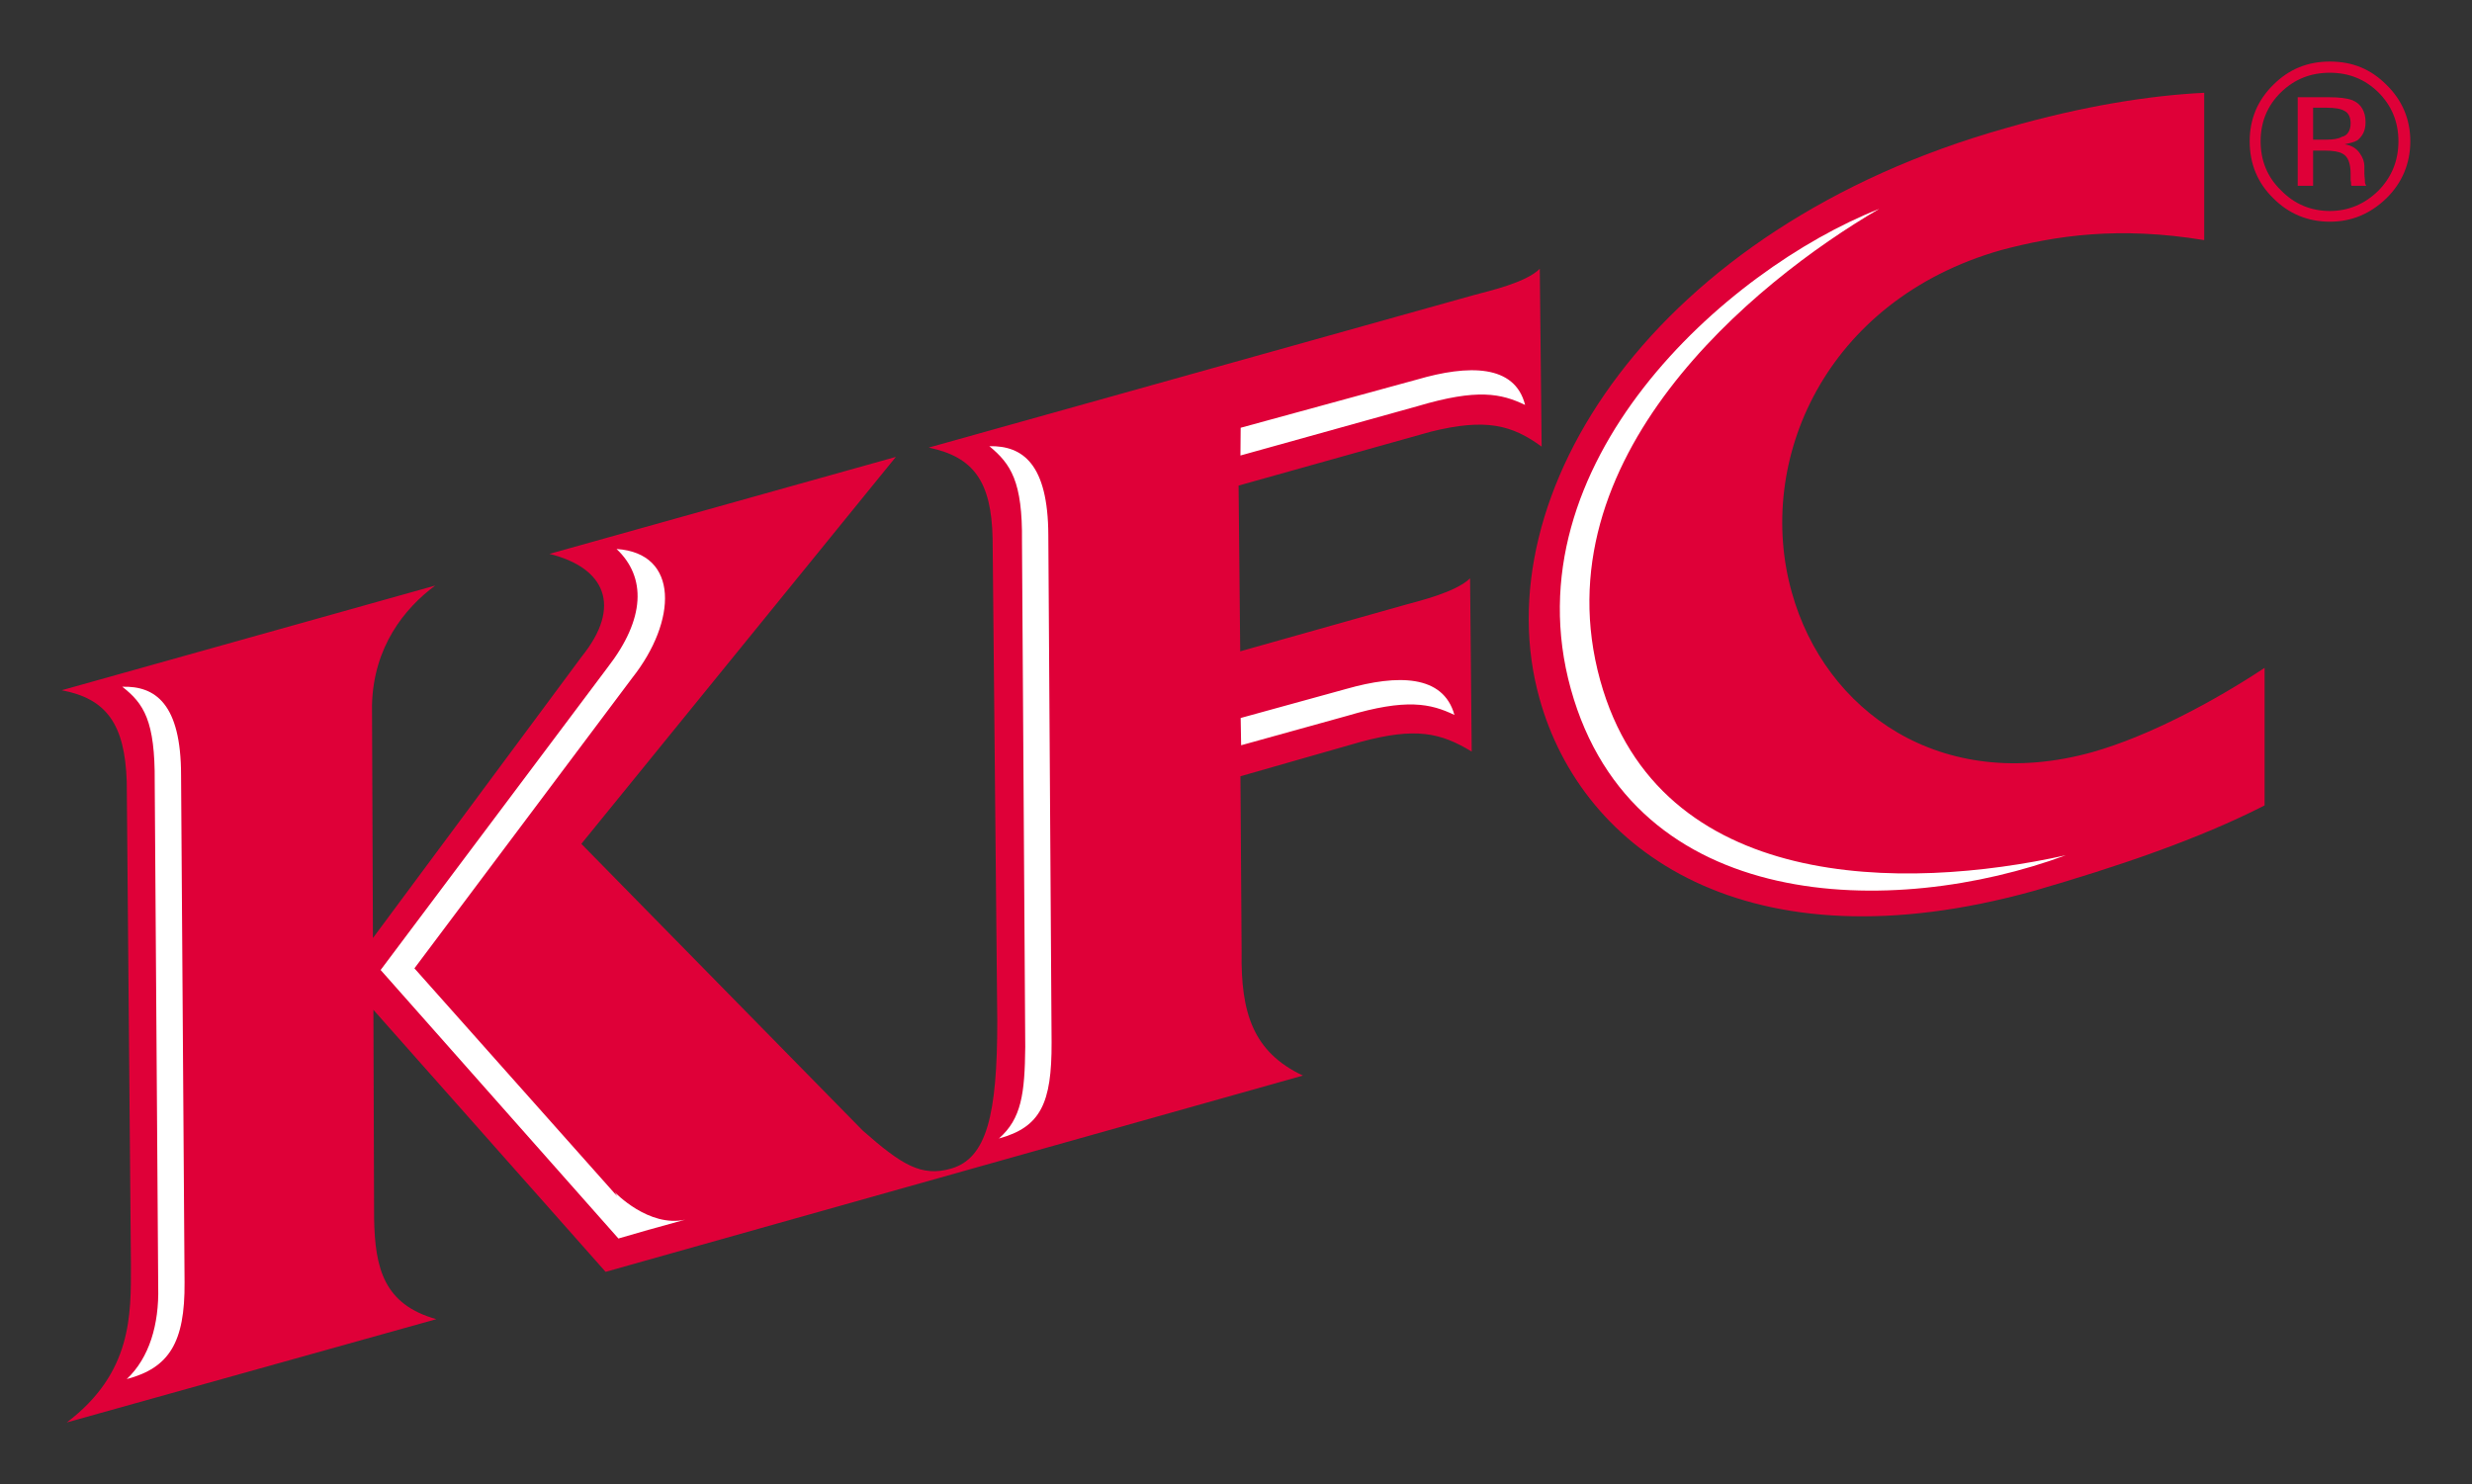
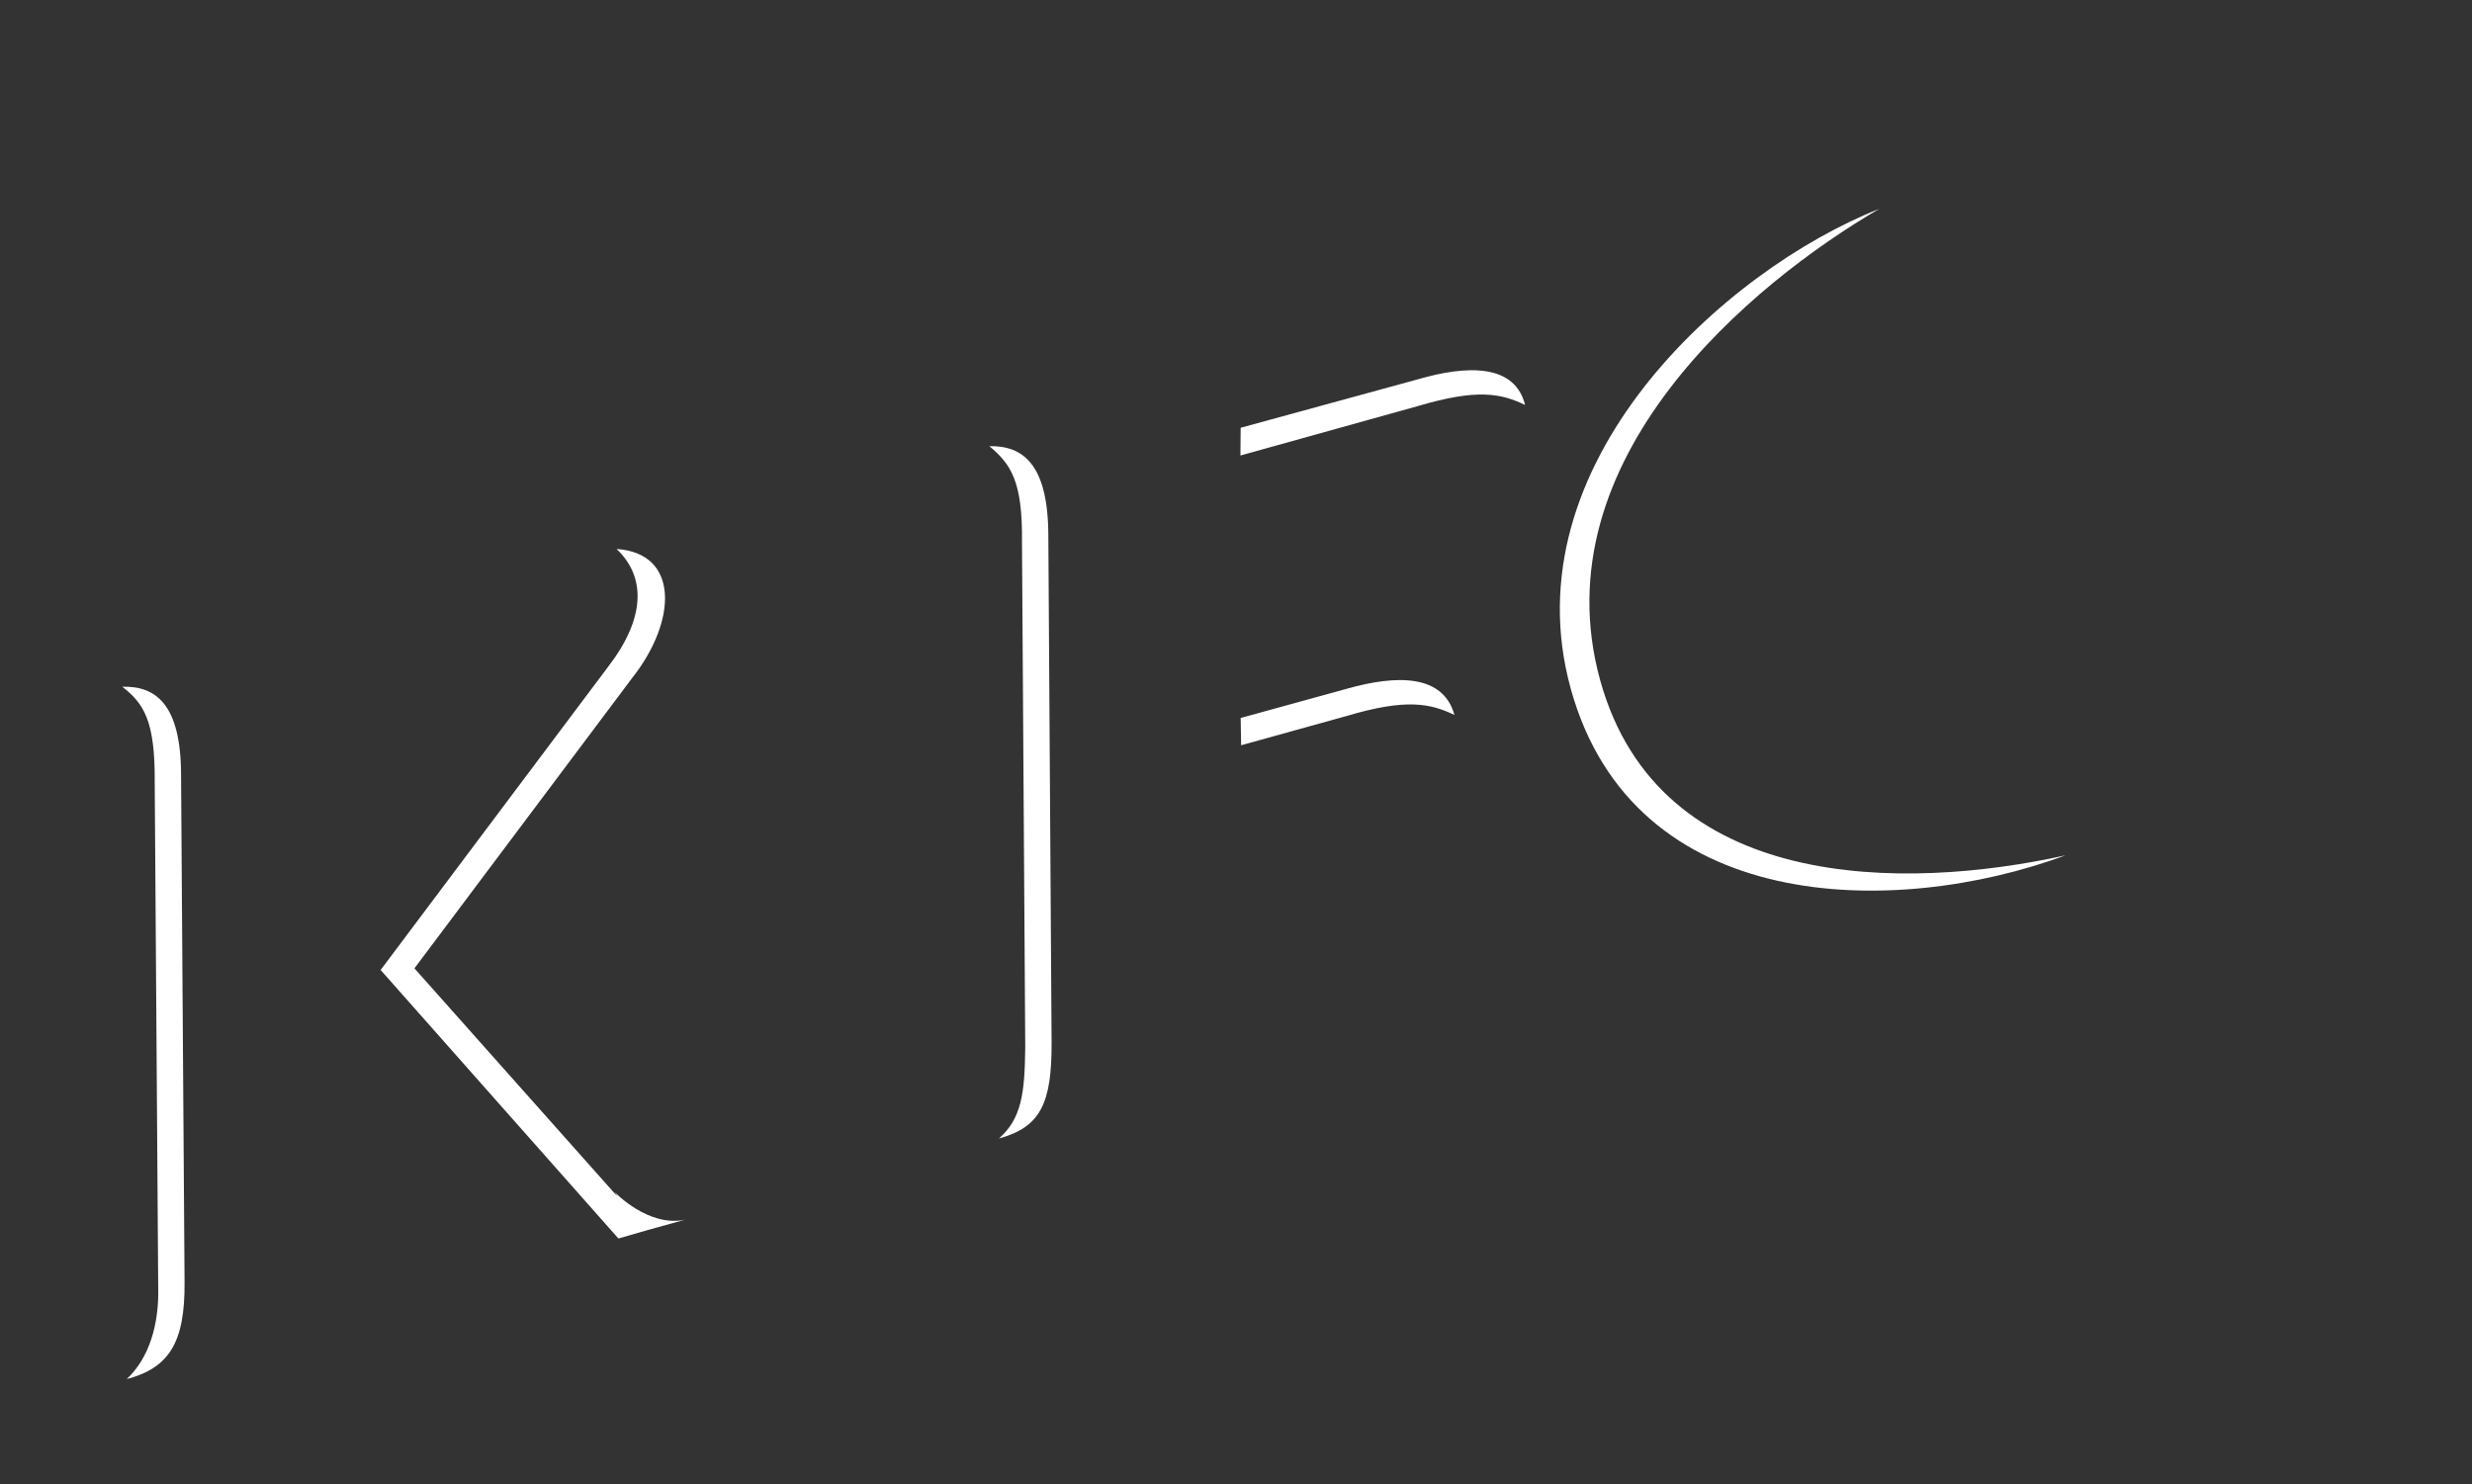
<svg xmlns="http://www.w3.org/2000/svg" version="1.0" width="712.913" height="428.031">
  <rect width="100%" height="100%" fill="#333333" stroke="none" />
  <g font-size="2.277" letter-spacing="0" word-spacing="0" font-family="fnt2,&quot;GillSans&quot;,Arial">
-     <path d="M444.603 128.828l-.538-51.3c-4.035 4.034-14.658 6.387-18.826 7.53l-157.399 44.04c12.977 2.689 18.087 9.816 18.423 26.221l1.345 139.245c0 26.961-3.026 39.534-13.313 42.493-8.606 2.487-14.321-1.144-25.482-10.96l-81.154-82.7 90.701-111.61-99.912 27.97c16.07 3.967 21.045 15.06 9.346 29.583l-60.243 81.22-.269-67.167c.403-16.81 9.346-27.903 18.221-34.492L17.792 199.089c12.842 2.42 18.22 9.682 18.758 26.357l1.21 139.446c0 14.321.404 31.063-18.49 45.384L125.84 380.49c-15.128-4.236-17.683-14.658-17.952-28.912l-.202-60.31 66.967 75.573 49.418-13.918 151.683-42.694c-14.388-6.791-17.952-18.087-17.683-35.635l-.336-50.696 34.56-9.883c16.136-4.37 23.196-2.623 32.138 2.757l-.47-49.957c-4.17 4.035-14.726 6.522-18.827 7.665l-47.468 13.38-.47-47.804 55.401-15.532c15.935-3.967 23.465-1.95 32.005 4.303M603.547 216.907c-43.972 12.304-77.32-11.968-86.8-46.056-10.624-37.72 9.412-84.18 60.31-98.702 15.934-4.236 34.02-6.925 58.628-2.891V26.765c-15.33.74-34.693 3.698-57.083 10.152C476.741 65.56 427.525 142.881 443.997 201.51c12.237 44.039 59.974 78.396 142.472 55.47 24.205-6.993 47.737-14.994 66.63-24.676v-39.67c-14.522 9.615-33.416 19.7-49.552 24.273" fill="#df0038" />
    <path d="M45.627 371.28l-1.008-145.7c.134-17.75-3.16-22.658-9.346-27.5 9.48-.268 16.943 4.842 16.943 25.55l1.009 146.238c.134 17.346-4.438 24.675-16.675 27.902 6.522-6.118 9.346-15.8 9.077-26.49M295.676 301.96l-.941-145.767c.201-17.347-3.228-22.39-9.414-27.5 9.615-.2 16.944 5.11 17.011 25.685l.941 146.304c.068 17.549-3.16 24.407-15.195 27.701 6.522-5.715 7.463-12.976 7.598-26.423M357.801 123.382l50.897-13.917c14.725-4.304 28.172-4.438 31.13 7.328-6.925-3.294-13.716-4.773-30.928.336l-51.166 14.254.067-8M357.936 214.957l-.135-7.867 30.525-8.404c14.658-4.168 27.903-4.168 31.13 7.53-6.858-3.294-13.85-4.84-30.995.27l-30.525 8.471M453.007 198.686c-17.952-64.882 44.51-120.89 88.952-138.438-36.576 21.314-98.096 72.077-80.48 135.95 17.01 61.453 87.809 60.781 134.269 50.494-49.62 18.288-124.655 17.28-142.741-48.006M197.647 351.781c-10.556 2.353-20.306-7.866-20.306-7.866l.673 1.143-58.495-65.757 62.865-83.842c12.842-16.271 13.649-35.904-4.572-37.114 8.606 8.135 8.337 20.103-2.622 34.223l-65.42 87.204 68.58 77.455 8.606-2.488 10.69-2.958" fill="#fff" />
-     <path d="M685.91 26.63c3.833 3.833 5.783 8.54 5.783 14.12s-1.95 10.354-5.783 14.254c-3.9 3.832-8.606 5.85-13.984 5.85-5.514 0-10.288-2.018-14.12-5.985-3.9-3.765-5.85-8.539-5.85-14.119s1.95-10.287 5.85-14.12c3.967-3.832 8.606-5.647 14.12-5.647 5.378 0 10.084 1.815 13.984 5.648zm2.354-2.151c-4.573-4.572-9.817-6.723-16.338-6.723-6.388 0-11.767 2.151-16.339 6.723-4.505 4.437-6.79 9.884-6.79 16.271 0 6.387 2.218 11.968 6.79 16.405 4.37 4.438 9.884 6.791 16.339 6.791 6.387 0 11.765-2.353 16.338-6.79 4.505-4.438 6.858-10.019 6.858-16.406 0-6.387-2.353-11.834-6.858-16.271zm-12.91 14.994c-.874.538-2.42.806-4.303.806h-3.966v-9.211h3.832c2.42 0 4.236.269 5.379 1.009 1.008.538 1.613 1.815 1.613 3.496 0 2.017-.874 3.563-2.554 3.9zm-12.707 14.119h4.438V43.439h3.428c2.42 0 4.102.336 5.043.874 1.614.807 2.353 2.824 2.353 5.85v1.815l.135.74v.538s0 .134.134.336h4.236l-.201-.404c-.203-.47-.203-.74-.203-1.479-.066-.605-.134-1.143-.134-1.68v-2.152c0-1.143-.403-2.42-1.345-3.698-.94-1.412-2.487-2.286-4.303-2.555 1.412-.336 2.757-.605 3.631-1.143 1.614-1.345 2.354-2.891 2.354-5.312 0-2.958-1.278-5.244-3.766-6.253-1.546-.605-3.832-.874-6.925-.874h-8.875v25.55" fill="#df0038" />
  </g>
</svg>